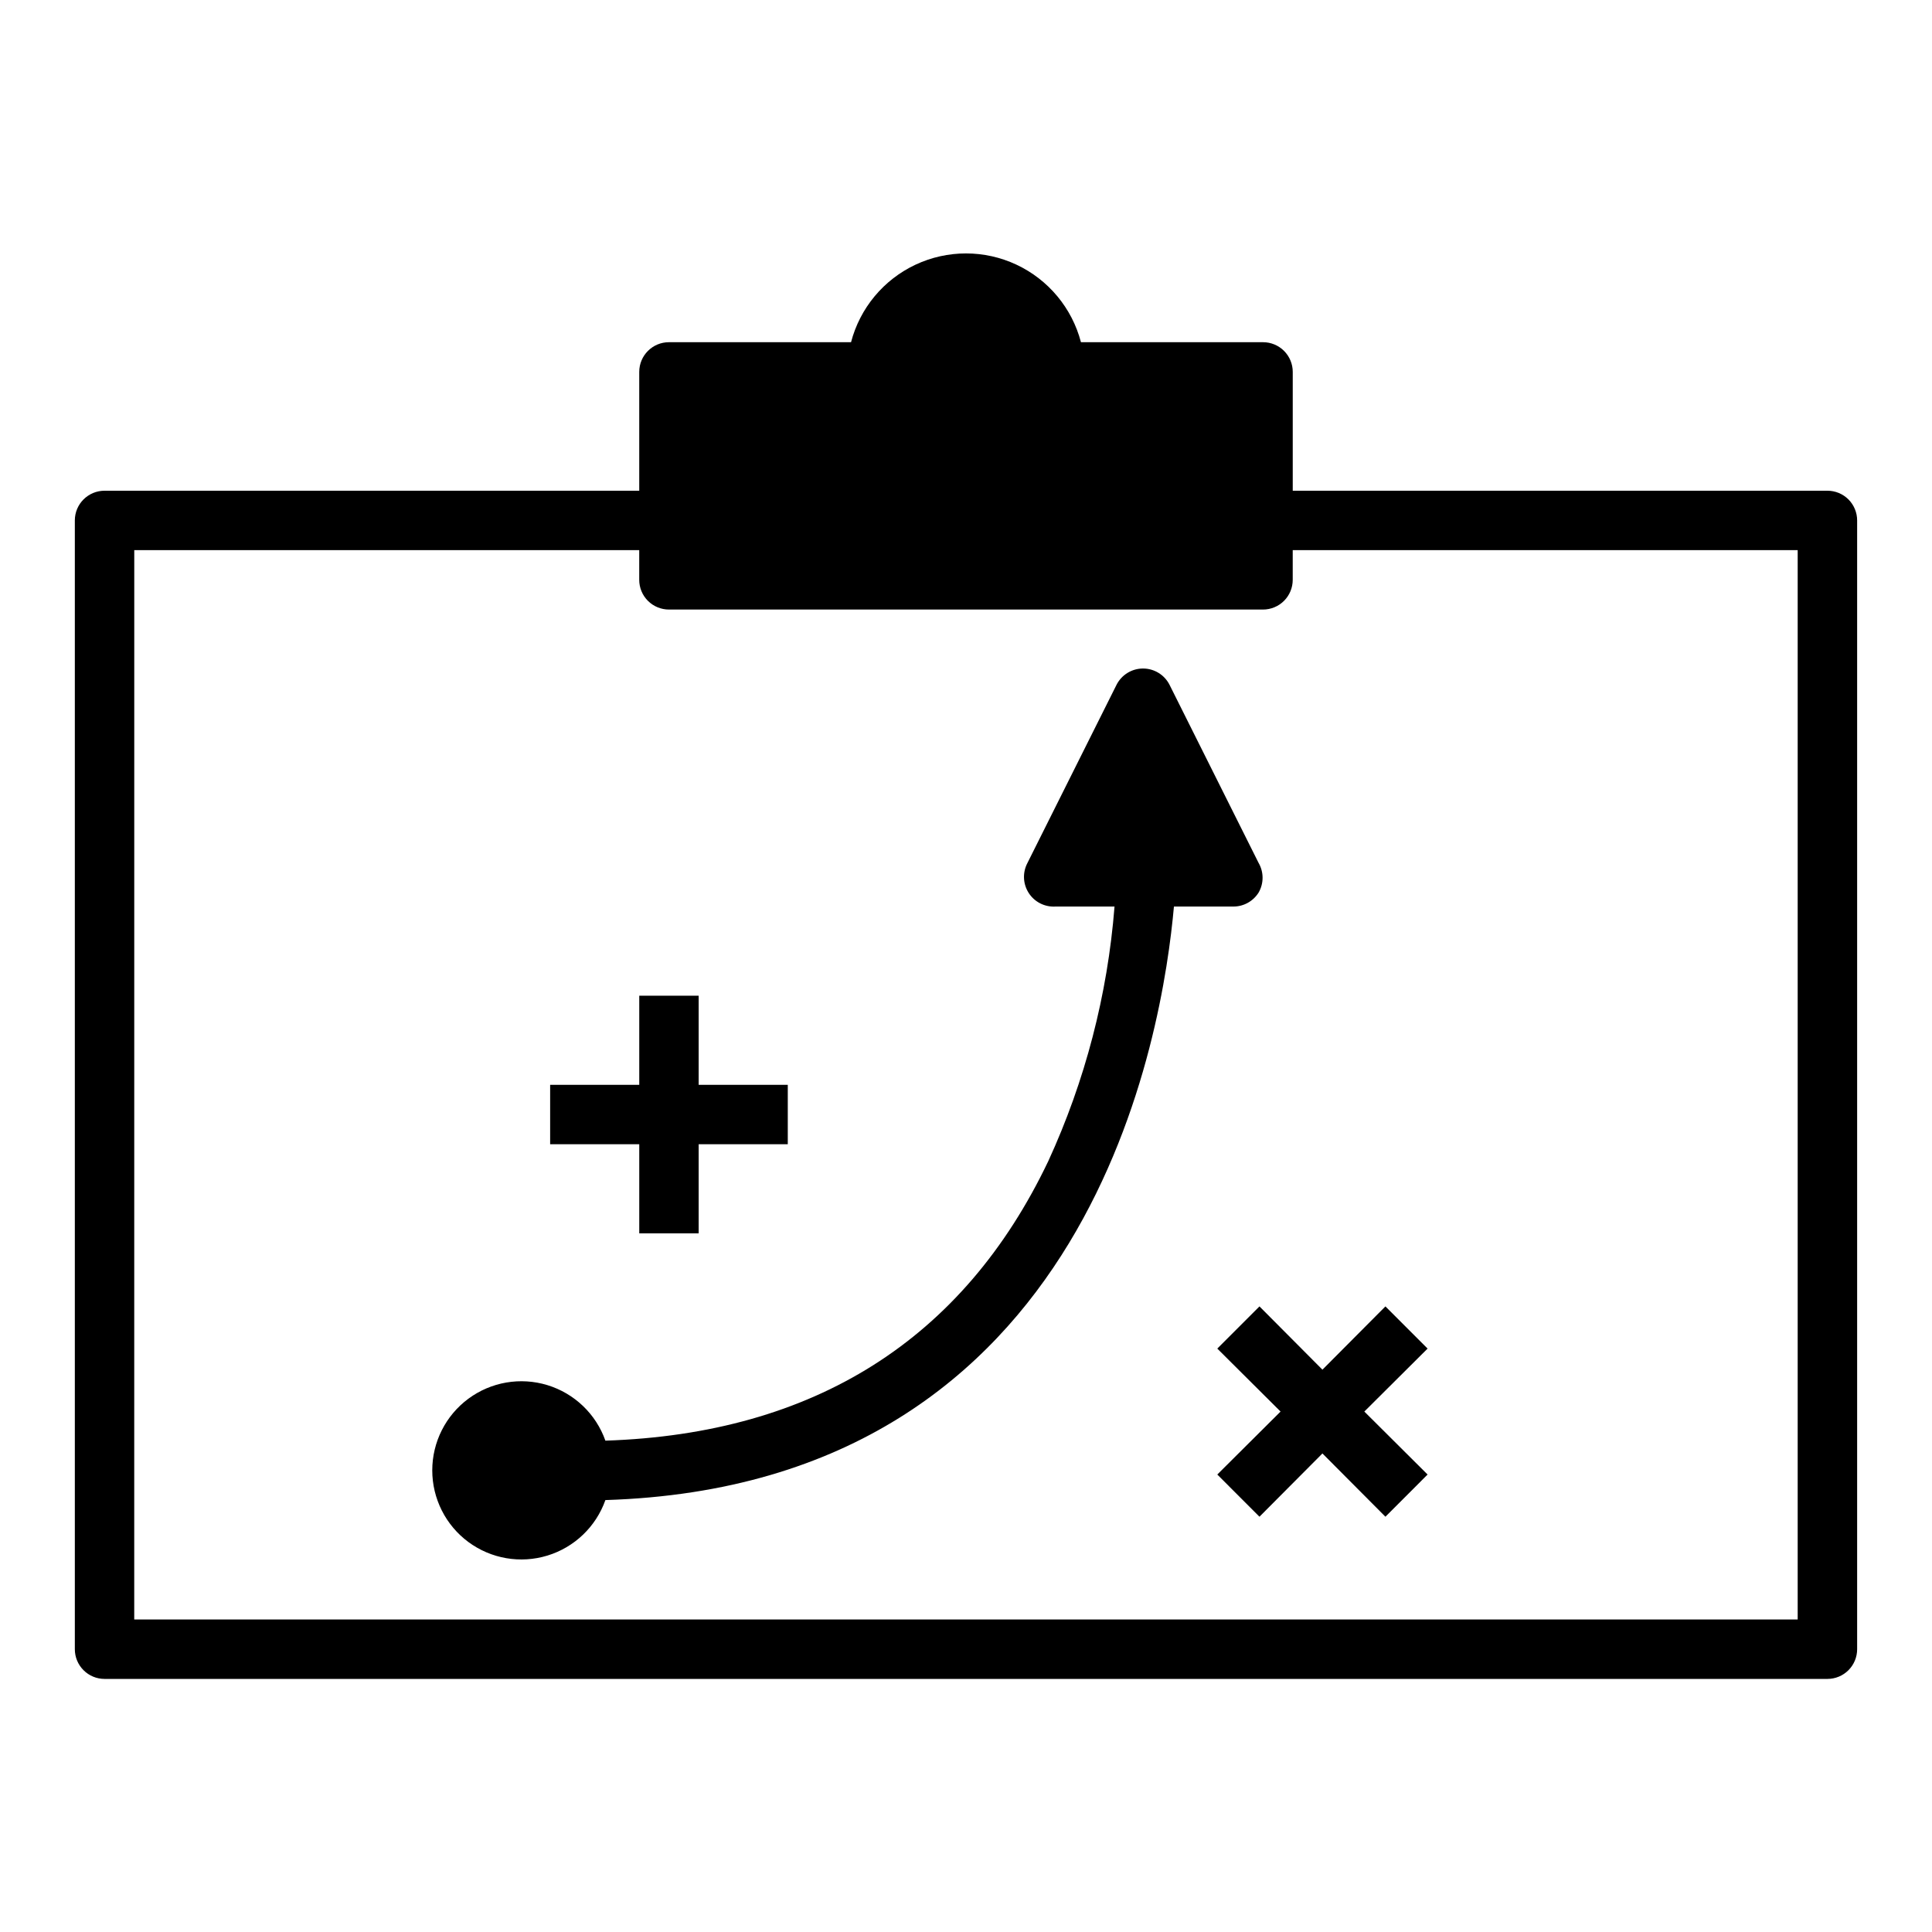
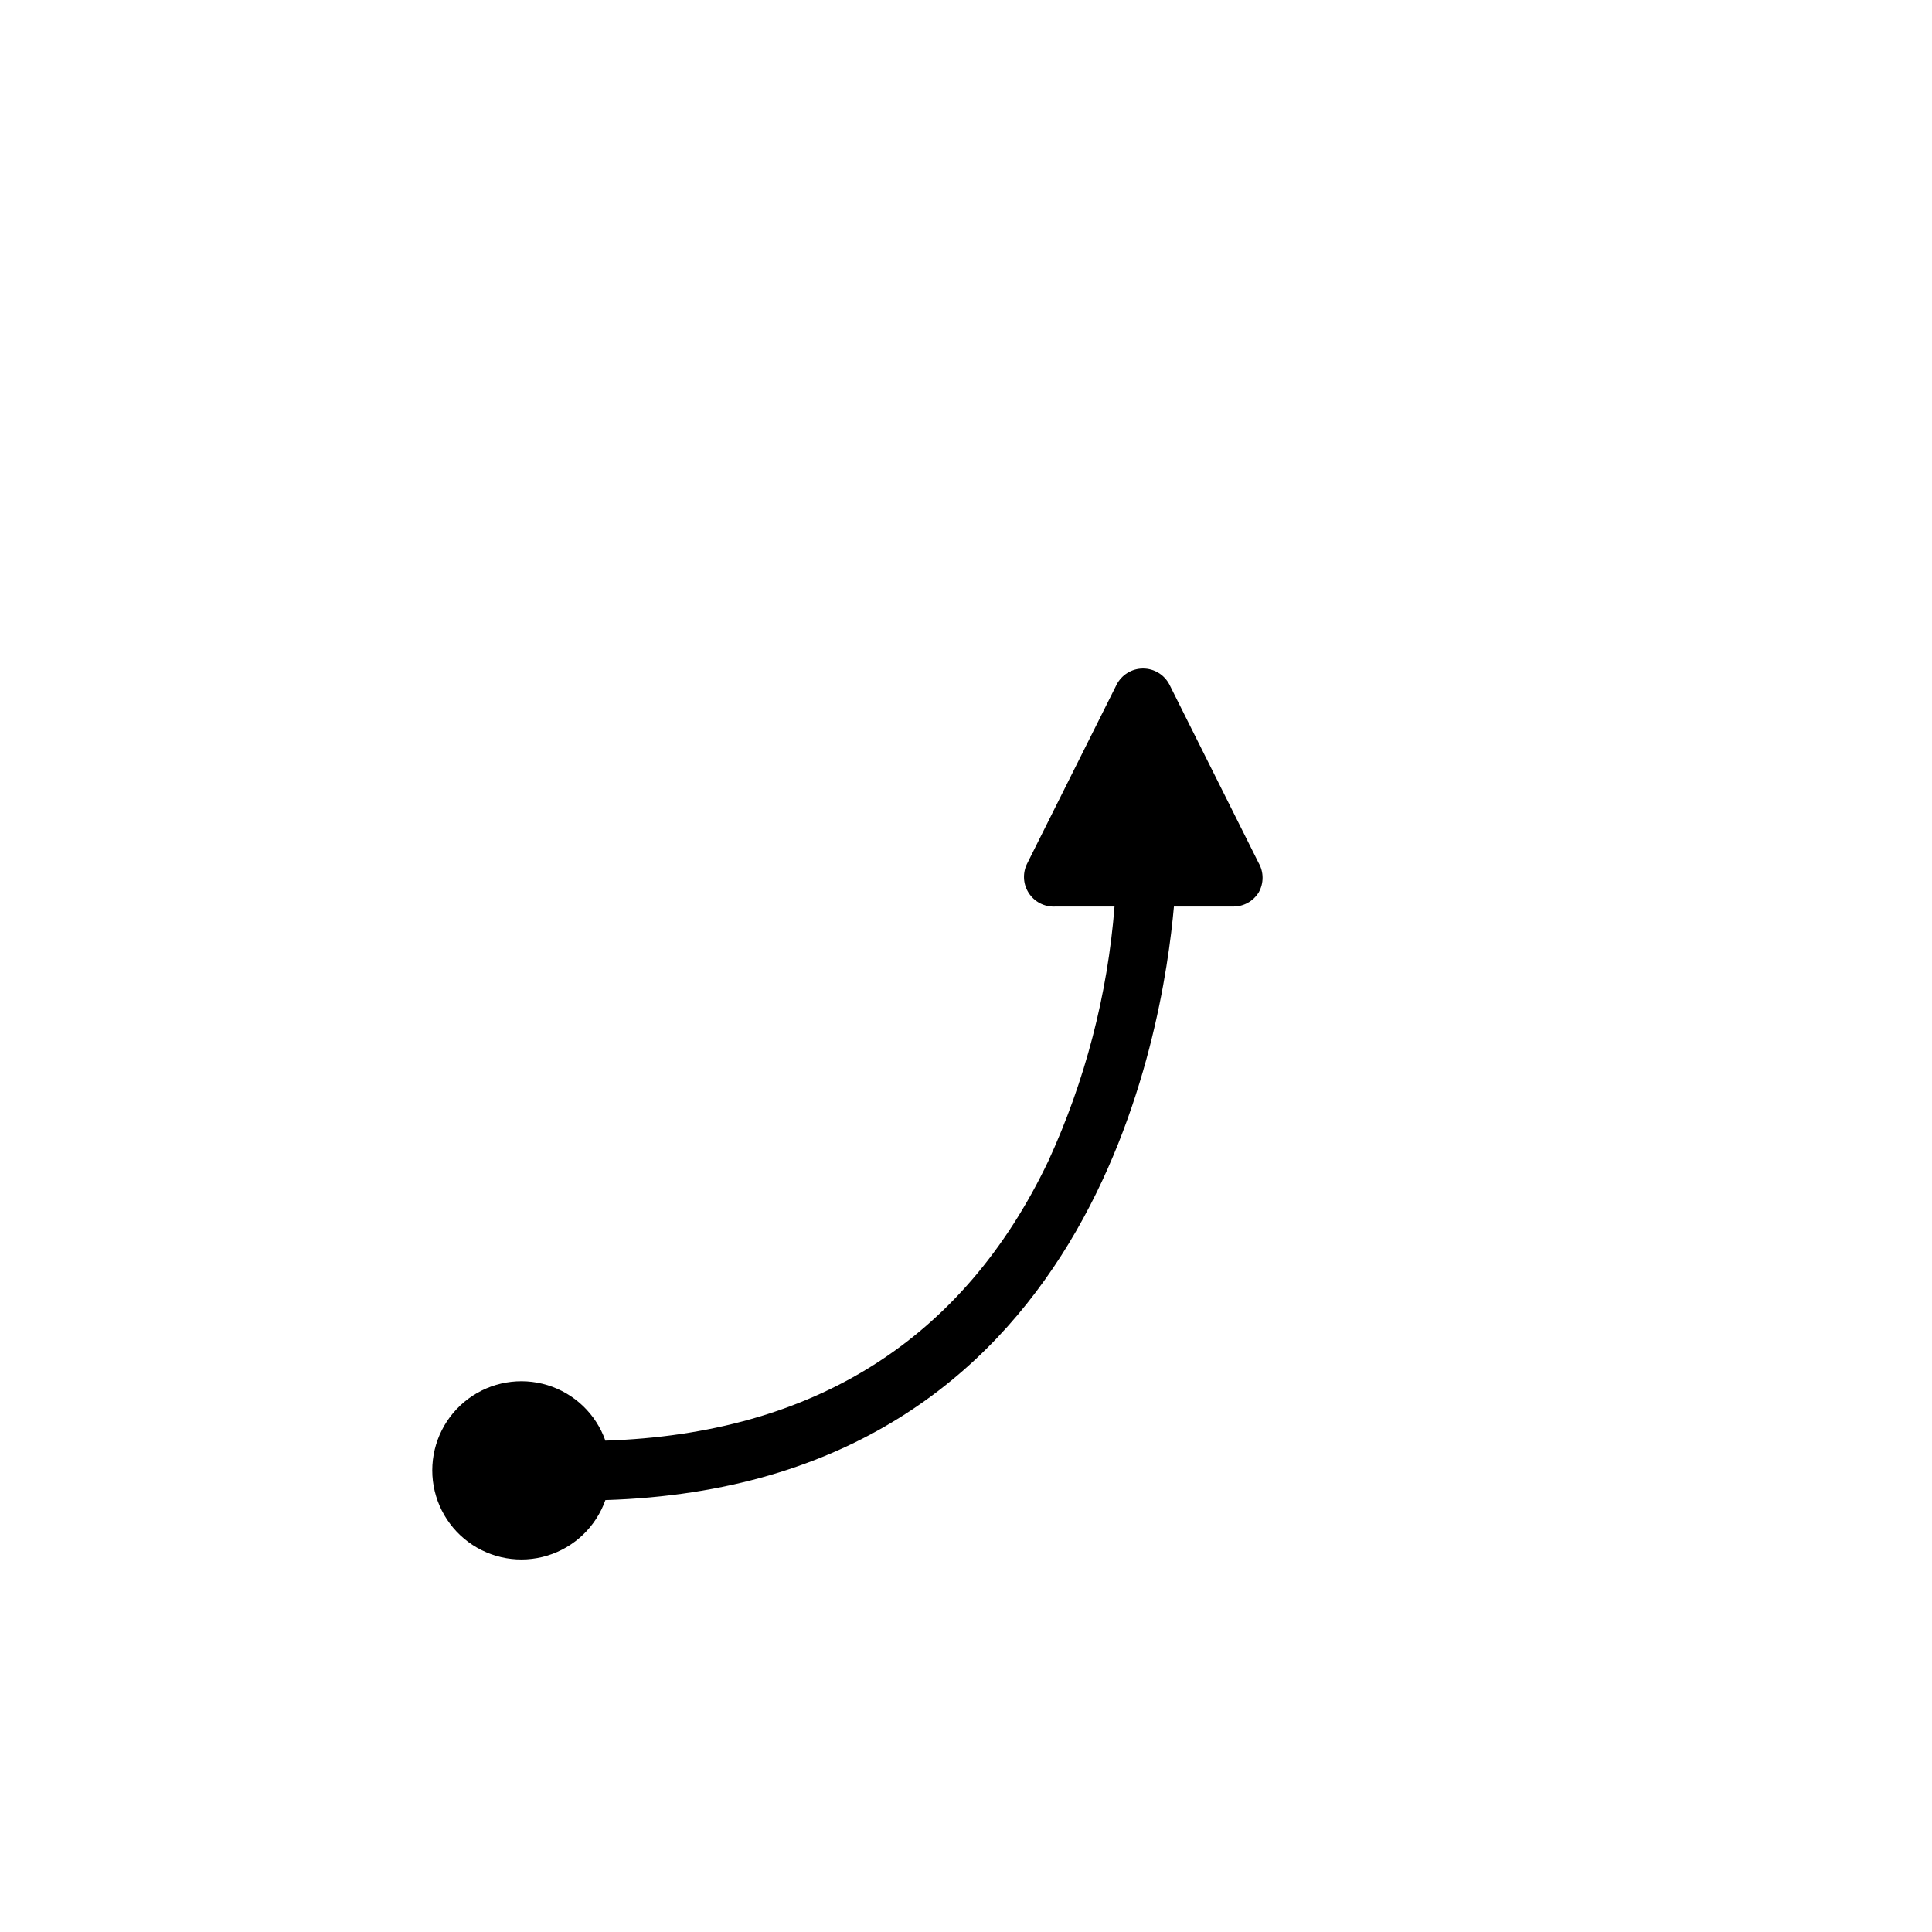
<svg xmlns="http://www.w3.org/2000/svg" fill="#000000" width="800px" height="800px" version="1.1" viewBox="144 144 512 512">
  <g>
-     <path d="m171.71 588.93h456.58c2.086 0 4.09-0.828 5.566-2.305 1.473-1.477 2.305-3.477 2.305-5.566v-299.14c0-2.086-0.832-4.09-2.305-5.566-1.477-1.477-3.481-2.305-5.566-2.305h-141.7v-31.488c0-2.09-0.828-4.09-2.305-5.566-1.477-1.477-3.481-2.305-5.566-2.305h-48.254c-2.367-9.051-8.633-16.578-17.102-20.551-8.469-3.969-18.262-3.969-26.73 0-8.469 3.973-14.734 11.5-17.098 20.551h-48.258c-4.348 0-7.871 3.523-7.871 7.871v31.488h-141.7c-4.348 0-7.875 3.523-7.875 7.871v299.14c0 2.09 0.832 4.09 2.309 5.566 1.477 1.477 3.477 2.305 5.566 2.305zm7.871-299.14h133.82v7.875c0 2.086 0.828 4.09 2.305 5.566 1.477 1.473 3.481 2.305 5.566 2.305h157.44c2.086 0 4.09-0.832 5.566-2.305 1.477-1.477 2.305-3.481 2.305-5.566v-7.875h133.82v283.39h-440.83z" />
    <path d="m477.54 380.55c1.406-2.438 1.406-5.438 0-7.871l-23.617-47.23v-0.004c-1.348-2.629-4.051-4.281-7.008-4.281-2.953 0-5.656 1.652-7.004 4.281l-23.617 47.23v0.004c-1.336 2.5-1.223 5.523 0.293 7.918 1.512 2.394 4.199 3.789 7.027 3.652h15.746c-1.84 23.348-7.781 46.184-17.555 67.465-22.516 47.23-62.031 72.266-117.37 74.074-2.496-7.059-8.195-12.516-15.355-14.711-7.16-2.191-14.934-0.855-20.957 3.598-6.019 4.453-9.57 11.496-9.57 18.984 0 7.488 3.551 14.535 9.57 18.988 6.023 4.453 13.797 5.785 20.957 3.594s12.859-7.648 15.355-14.707c129.57-4.016 147.76-125.01 150.67-157.29h15.746c2.719 0.008 5.25-1.395 6.691-3.699z" />
-     <path d="m313.41 470.85h15.742v-23.617h23.617v-15.742h-23.617v-23.617h-15.742v23.617h-23.617v15.742h23.617z" />
-     <path d="m511.15 490.21-16.691 16.77-16.688-16.77-11.176 11.18 16.766 16.688-16.766 16.688 11.176 11.18 16.688-16.766 16.691 16.766 11.176-11.18-16.766-16.688 16.766-16.688z" />
  </g>
</svg>